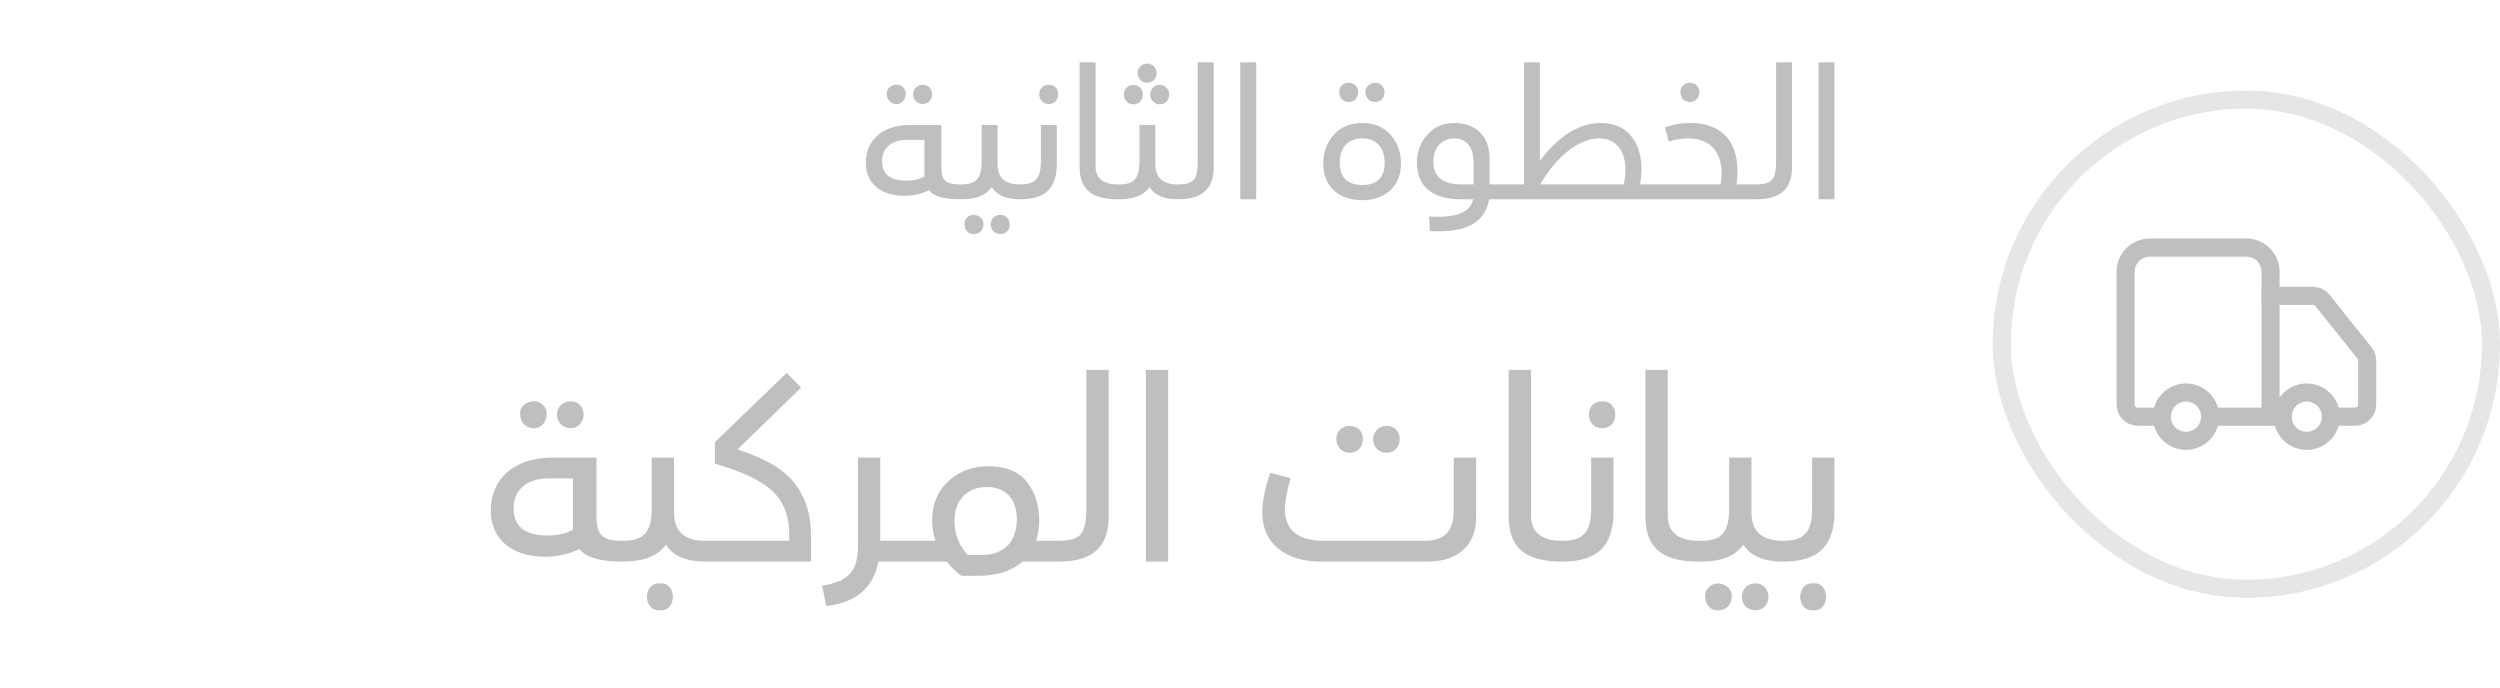
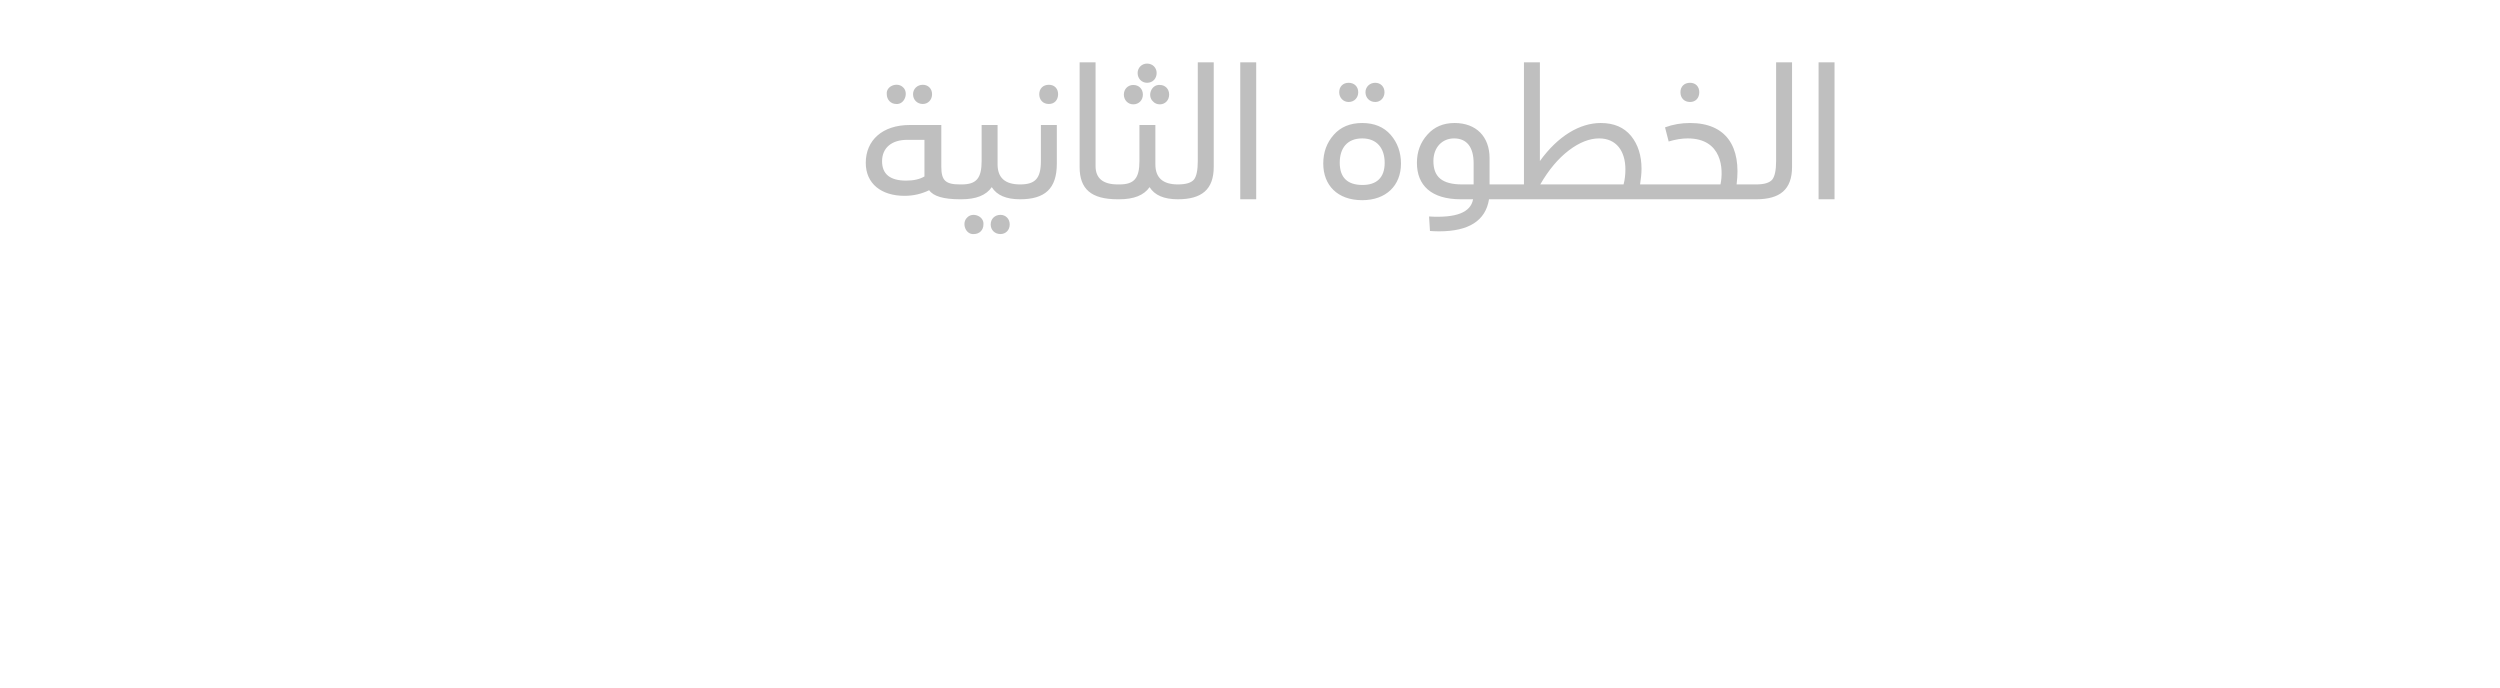
<svg xmlns="http://www.w3.org/2000/svg" width="138" height="38" viewBox="0 0 138 38" fill="none">
  <path d="M49.47 5.74C49.18 5.74 48.95 5.51 48.95 5.2C48.9 4.74 49.54 4.51 49.85 4.82C50.17 5.11 49.94 5.78 49.47 5.74ZM50.94 5.74C50.63 5.74 50.4 5.51 50.4 5.2C50.4 4.91 50.63 4.68 50.94 4.68C51.23 4.68 51.45 4.89 51.45 5.2C51.45 5.51 51.23 5.74 50.94 5.74ZM52.99 10.18C53.12 10.18 53.19 10.32 53.19 10.6C53.19 10.87 53.12 11 52.99 11C52.08 11 51.52 10.83 51.29 10.5C50.86 10.71 50.4 10.81 49.93 10.81C48.65 10.81 47.79 10.14 47.79 8.99C47.79 7.75 48.7 6.9 50.22 6.9H51.96V9.2C51.96 9.97 52.2 10.18 52.99 10.18ZM51.03 9.74V7.72H50.06C49.25 7.72 48.69 8.14 48.69 8.9C48.69 9.61 49.13 9.97 50.02 9.97C50.44 9.97 50.78 9.89 51.03 9.74ZM56.306 10.18C56.436 10.18 56.506 10.32 56.506 10.6C56.506 10.87 56.436 11 56.306 11C55.546 11 55.026 10.78 54.746 10.33C54.436 10.78 53.876 11 53.076 11H52.986V10.18H53.086C53.896 10.18 54.186 9.84 54.186 8.89V6.9H55.066V9.03V9.07C55.066 9.81 55.476 10.18 56.306 10.18ZM53.386 12.01C53.676 11.69 54.326 11.92 54.286 12.39C54.286 12.7 54.066 12.92 53.756 12.92C53.296 12.96 53.066 12.31 53.386 12.01ZM55.226 11.86C55.516 11.86 55.736 12.08 55.736 12.39C55.736 12.7 55.516 12.92 55.226 12.92C54.916 12.92 54.686 12.7 54.686 12.39C54.686 12.08 54.916 11.86 55.226 11.86ZM57.897 5.74C57.577 5.74 57.367 5.52 57.367 5.2C57.367 4.89 57.577 4.68 57.897 4.68C58.207 4.68 58.407 4.89 58.407 5.2C58.407 5.52 58.207 5.74 57.897 5.74ZM56.307 11V10.18C57.147 10.18 57.457 9.85 57.457 8.89V6.9H58.337V9.03C58.337 10.42 57.677 11 56.307 11ZM61.695 11C60.225 11 59.595 10.43 59.595 9.22V3.44H60.475V9.17C60.475 9.84 60.885 10.18 61.695 10.18C61.825 10.18 61.895 10.32 61.895 10.6C61.895 10.87 61.825 11 61.695 11ZM63.317 4.57C63.027 4.57 62.797 4.34 62.797 4.03C62.797 3.74 63.027 3.51 63.317 3.51C63.627 3.51 63.847 3.74 63.847 4.03C63.847 4.34 63.627 4.57 63.317 4.57ZM62.557 5.76C62.267 5.76 62.037 5.53 62.037 5.22C62.037 4.91 62.267 4.69 62.557 4.69C62.867 4.69 63.087 4.91 63.087 5.22C63.087 5.53 62.867 5.76 62.557 5.76ZM63.647 5.6C63.307 5.29 63.557 4.65 64.027 4.69C64.317 4.69 64.537 4.91 64.537 5.22C64.537 5.53 64.317 5.76 64.027 5.76C63.877 5.76 63.747 5.71 63.647 5.6ZM65.017 10.18C65.147 10.18 65.217 10.32 65.217 10.6C65.217 10.87 65.147 11 65.017 11C64.257 11 63.737 10.78 63.457 10.33C63.147 10.78 62.587 11 61.787 11H61.697V10.18H61.797C62.607 10.18 62.897 9.84 62.897 8.89V6.9H63.777V9.03V9.07C63.777 9.81 64.187 10.18 65.017 10.18ZM65.018 11V10.18C65.468 10.18 65.758 10.09 65.908 9.91C66.048 9.73 66.118 9.39 66.118 8.89V3.44H66.998V9.21C66.998 10.46 66.338 11 65.018 11ZM69.342 11H68.462V3.44H69.342V11ZM74.444 5.63C74.154 5.63 73.924 5.4 73.924 5.09C73.924 4.78 74.134 4.57 74.444 4.57C74.754 4.57 74.974 4.78 74.974 5.09C74.974 5.4 74.754 5.63 74.444 5.63ZM75.914 5.63C75.604 5.63 75.374 5.4 75.374 5.09C75.374 4.8 75.604 4.57 75.914 4.57C76.204 4.57 76.424 4.78 76.424 5.09C76.424 5.4 76.204 5.63 75.914 5.63ZM75.194 11.05C73.824 11.05 73.044 10.22 73.044 9.03C73.044 8.41 73.234 7.88 73.624 7.44C74.004 7.01 74.524 6.79 75.194 6.79C75.864 6.79 76.384 7.01 76.764 7.44C77.144 7.88 77.334 8.41 77.334 9.03C77.334 10.24 76.514 11.05 75.194 11.05ZM75.214 10.21C75.974 10.21 76.434 9.82 76.434 8.99C76.434 8.18 76.004 7.64 75.194 7.64C74.364 7.64 73.954 8.18 73.954 8.98C73.954 9.8 74.374 10.21 75.214 10.21ZM82.224 10.18H83.154C83.284 10.18 83.354 10.32 83.354 10.6C83.354 10.87 83.284 11 83.154 11H82.194C82.004 12.18 81.084 12.77 79.434 12.77C79.254 12.77 79.084 12.76 78.934 12.75L78.884 11.95C80.374 12.04 81.184 11.73 81.314 11H80.634C79.004 11 78.214 10.23 78.214 8.99C78.214 8.38 78.404 7.86 78.794 7.43C79.174 7 79.674 6.79 80.294 6.79C81.484 6.79 82.224 7.54 82.224 8.73V10.18ZM79.124 8.89C79.124 9.76 79.594 10.18 80.714 10.18H81.344V9.01C81.344 8.13 80.974 7.64 80.264 7.64C79.614 7.64 79.124 8.13 79.124 8.89ZM90.532 10.18H91.592C91.722 10.18 91.792 10.32 91.792 10.6C91.792 10.87 91.722 11 91.592 11H83.152V10.18H84.122V3.44H85.002V8.89C86.002 7.5 87.212 6.79 88.362 6.79C89.092 6.79 89.642 7.03 90.032 7.5C90.422 7.98 90.612 8.59 90.612 9.32C90.612 9.56 90.582 9.85 90.532 10.18ZM85.022 10.18H89.622C89.692 9.91 89.722 9.64 89.722 9.35C89.722 8.34 89.222 7.64 88.272 7.64C87.742 7.64 87.182 7.86 86.602 8.3C86.012 8.75 85.492 9.37 85.022 10.18ZM93.29 5.63C92.97 5.63 92.76 5.41 92.76 5.09C92.76 4.78 92.97 4.57 93.29 4.57C93.6 4.57 93.8 4.78 93.8 5.09C93.8 5.41 93.6 5.63 93.29 5.63ZM95.86 10.18H96.94C97.07 10.18 97.14 10.32 97.14 10.6C97.14 10.87 97.07 11 96.94 11H91.59V10.18H94.97C95.15 9.33 95.06 7.64 93.16 7.64C92.83 7.64 92.48 7.7 92.11 7.81L91.91 7.03C92.34 6.87 92.8 6.79 93.29 6.79C95.29 6.79 96.13 8.1 95.86 10.18ZM96.941 11V10.18C97.391 10.18 97.681 10.09 97.831 9.91C97.971 9.73 98.041 9.39 98.041 8.89V3.44H98.921V9.21C98.921 10.46 98.261 11 96.941 11ZM101.266 11H100.386V3.44H101.266V11Z" fill="#BFBFBF" />
-   <path d="M29.442 23.636C29.036 23.636 28.714 23.314 28.714 22.88C28.644 22.236 29.54 21.914 29.974 22.348C30.422 22.754 30.1 23.692 29.442 23.636ZM31.5 23.636C31.066 23.636 30.744 23.314 30.744 22.88C30.744 22.474 31.066 22.152 31.5 22.152C31.906 22.152 32.214 22.446 32.214 22.88C32.214 23.314 31.906 23.636 31.5 23.636ZM34.37 29.852C34.552 29.852 34.65 30.048 34.65 30.44C34.65 30.818 34.552 31 34.37 31C33.096 31 32.312 30.762 31.99 30.3C31.388 30.594 30.744 30.734 30.086 30.734C28.294 30.734 27.09 29.796 27.09 28.186C27.09 26.45 28.364 25.26 30.492 25.26H32.928V28.48C32.928 29.558 33.264 29.852 34.37 29.852ZM31.626 29.236V26.408H30.268C29.134 26.408 28.35 26.996 28.35 28.06C28.35 29.054 28.966 29.558 30.212 29.558C30.8 29.558 31.276 29.446 31.626 29.236ZM38.943 29.852C39.125 29.852 39.223 30.048 39.223 30.44C39.223 30.818 39.125 31 38.943 31C37.879 31 37.151 30.692 36.759 30.062C36.325 30.692 35.527 31 34.365 31V29.852C35.541 29.852 35.975 29.39 35.975 28.046V25.26H37.207V28.242V28.298C37.207 29.334 37.781 29.852 38.943 29.852ZM36.437 32.204C37.375 32.12 37.375 33.772 36.437 33.688C35.471 33.772 35.471 32.12 36.437 32.204ZM44.223 21.396L40.709 24.812C42.333 25.33 43.425 26.002 43.999 26.856C44.573 27.71 44.769 28.536 44.769 29.698V31H38.945V29.852H43.565V29.474C43.565 28.494 43.257 27.71 42.655 27.122C42.039 26.534 40.975 26.03 39.463 25.596V24.406L43.425 20.584L44.223 21.396ZM48.59 29.852H50.34C50.522 29.852 50.62 30.048 50.62 30.44C50.62 30.818 50.522 31 50.34 31H48.492C48.197 32.47 47.231 33.282 45.608 33.45L45.383 32.33C46.783 32.106 47.358 31.56 47.358 30.174V25.26H48.59V29.852ZM57.194 29.852H58.426C58.608 29.852 58.706 30.048 58.706 30.44C58.706 30.818 58.608 31 58.426 31H56.438C55.864 31.518 55.038 31.784 53.974 31.784H53.064C52.756 31.546 52.49 31.294 52.266 31H50.334V29.852H51.636C51.51 29.474 51.454 29.096 51.454 28.732C51.454 27.85 51.748 27.122 52.35 26.562C52.938 26.016 53.68 25.736 54.562 25.736C55.5 25.736 56.214 26.016 56.676 26.59C57.138 27.164 57.362 27.878 57.362 28.732C57.362 29.124 57.306 29.502 57.194 29.852ZM53.414 30.636H54.184C55.514 30.636 56.13 29.81 56.13 28.648C56.13 27.57 55.528 26.884 54.478 26.884C53.4 26.884 52.686 27.584 52.686 28.76C52.686 29.46 52.924 30.09 53.414 30.636ZM58.428 31V29.852C59.058 29.852 59.464 29.726 59.674 29.474C59.87 29.222 59.968 28.746 59.968 28.046V20.416H61.2V28.494C61.2 30.244 60.276 31 58.428 31ZM64.483 31H63.251V20.416H64.483V31ZM74.495 24.994C74.088 24.994 73.766 24.672 73.766 24.238C73.766 23.804 74.088 23.51 74.495 23.51C74.928 23.51 75.237 23.804 75.237 24.238C75.237 24.672 74.928 24.994 74.495 24.994ZM76.552 24.994C76.118 24.994 75.796 24.672 75.796 24.238C75.796 23.832 76.118 23.51 76.552 23.51C76.959 23.51 77.266 23.804 77.266 24.238C77.266 24.672 76.959 24.994 76.552 24.994ZM80.249 28.088V25.26H81.481V28.592C81.481 30.034 80.528 31 78.806 31H72.912C70.91 31 69.678 29.95 69.678 28.312C69.678 27.654 69.832 26.912 70.126 26.1L71.233 26.394C71.022 27.192 70.924 27.752 70.924 28.088C70.924 29.264 71.653 29.852 73.094 29.852H78.582C79.745 29.852 80.249 29.362 80.249 28.088ZM86.22 31C84.162 31 83.28 30.202 83.28 28.508V20.416H84.512V28.438C84.512 29.376 85.086 29.852 86.22 29.852C86.402 29.852 86.5 30.048 86.5 30.44C86.5 30.818 86.402 31 86.22 31ZM88.449 23.636C88.001 23.636 87.707 23.328 87.707 22.88C87.707 22.446 88.001 22.152 88.449 22.152C88.883 22.152 89.163 22.446 89.163 22.88C89.163 23.328 88.883 23.636 88.449 23.636ZM86.223 31V29.852C87.399 29.852 87.833 29.39 87.833 28.046V25.26H89.065V28.242C89.065 30.188 88.141 31 86.223 31ZM93.767 31C91.709 31 90.827 30.202 90.827 28.508V20.416H92.059V28.438C92.059 29.376 92.633 29.852 93.767 29.852C93.949 29.852 94.047 30.048 94.047 30.44C94.047 30.818 93.949 31 93.767 31ZM98.418 29.852C98.6 29.852 98.698 30.048 98.698 30.44C98.698 30.818 98.6 31 98.418 31C97.353 31 96.626 30.692 96.234 30.062C95.799 30.692 95.016 31 93.895 31H93.769V29.852H93.909C95.043 29.852 95.45 29.376 95.45 28.046V25.26H96.681V28.242V28.298C96.681 29.334 97.255 29.852 98.418 29.852ZM94.329 32.414C94.736 31.966 95.645 32.288 95.59 32.946C95.59 33.38 95.281 33.688 94.847 33.688C94.204 33.744 93.882 32.834 94.329 32.414ZM96.906 32.204C97.311 32.204 97.62 32.512 97.62 32.946C97.62 33.38 97.311 33.688 96.906 33.688C96.472 33.688 96.15 33.38 96.15 32.946C96.15 32.512 96.472 32.204 96.906 32.204ZM98.418 31V29.852C99.594 29.852 100.028 29.39 100.028 28.046V25.26H101.26V28.242C101.26 30.188 100.336 31 98.418 31ZM100.098 33.688C99.132 33.772 99.132 32.12 100.098 32.204C101.036 32.12 101.036 33.772 100.098 33.688Z" fill="#BFBFBF" />
-   <rect x="110.5" y="5.5" width="27" height="27" rx="13.5" stroke="#E6E6E6" />
  <g clip-path="url(#clip0_119_3373)">
-     <path d="M125.333 23V15C125.333 14.646 125.193 14.307 124.943 14.057C124.693 13.807 124.354 13.667 124 13.667H118.667C118.313 13.667 117.974 13.807 117.724 14.057C117.474 14.307 117.333 14.646 117.333 15V22.333C117.333 22.51 117.404 22.68 117.529 22.805C117.654 22.93 117.823 23 118 23H119.333" stroke="#BFBFBF" stroke-linecap="round" stroke-linejoin="round" />
    <path d="M126 23H122" stroke="#BFBFBF" stroke-linecap="round" stroke-linejoin="round" />
    <path d="M128.667 23H130C130.177 23 130.346 22.93 130.471 22.805C130.596 22.68 130.667 22.51 130.667 22.333V19.9C130.666 19.749 130.615 19.602 130.52 19.484L128.2 16.584C128.138 16.506 128.059 16.443 127.969 16.399C127.879 16.356 127.78 16.334 127.68 16.333H125.333" stroke="#BFBFBF" stroke-linecap="round" stroke-linejoin="round" />
    <path d="M127.333 24.333C128.07 24.333 128.667 23.736 128.667 23C128.667 22.264 128.07 21.667 127.333 21.667C126.597 21.667 126 22.264 126 23C126 23.736 126.597 24.333 127.333 24.333Z" stroke="#BFBFBF" stroke-linecap="round" stroke-linejoin="round" />
    <path d="M120.667 24.333C121.403 24.333 122 23.736 122 23C122 22.264 121.403 21.667 120.667 21.667C119.93 21.667 119.333 22.264 119.333 23C119.333 23.736 119.93 24.333 120.667 24.333Z" stroke="#BFBFBF" stroke-linecap="round" stroke-linejoin="round" />
  </g>
  <defs>
    <clipPath id="clip0_119_3373">
-       <rect width="16" height="16" fill="white" transform="translate(116 11)" />
-     </clipPath>
+       </clipPath>
  </defs>
</svg>